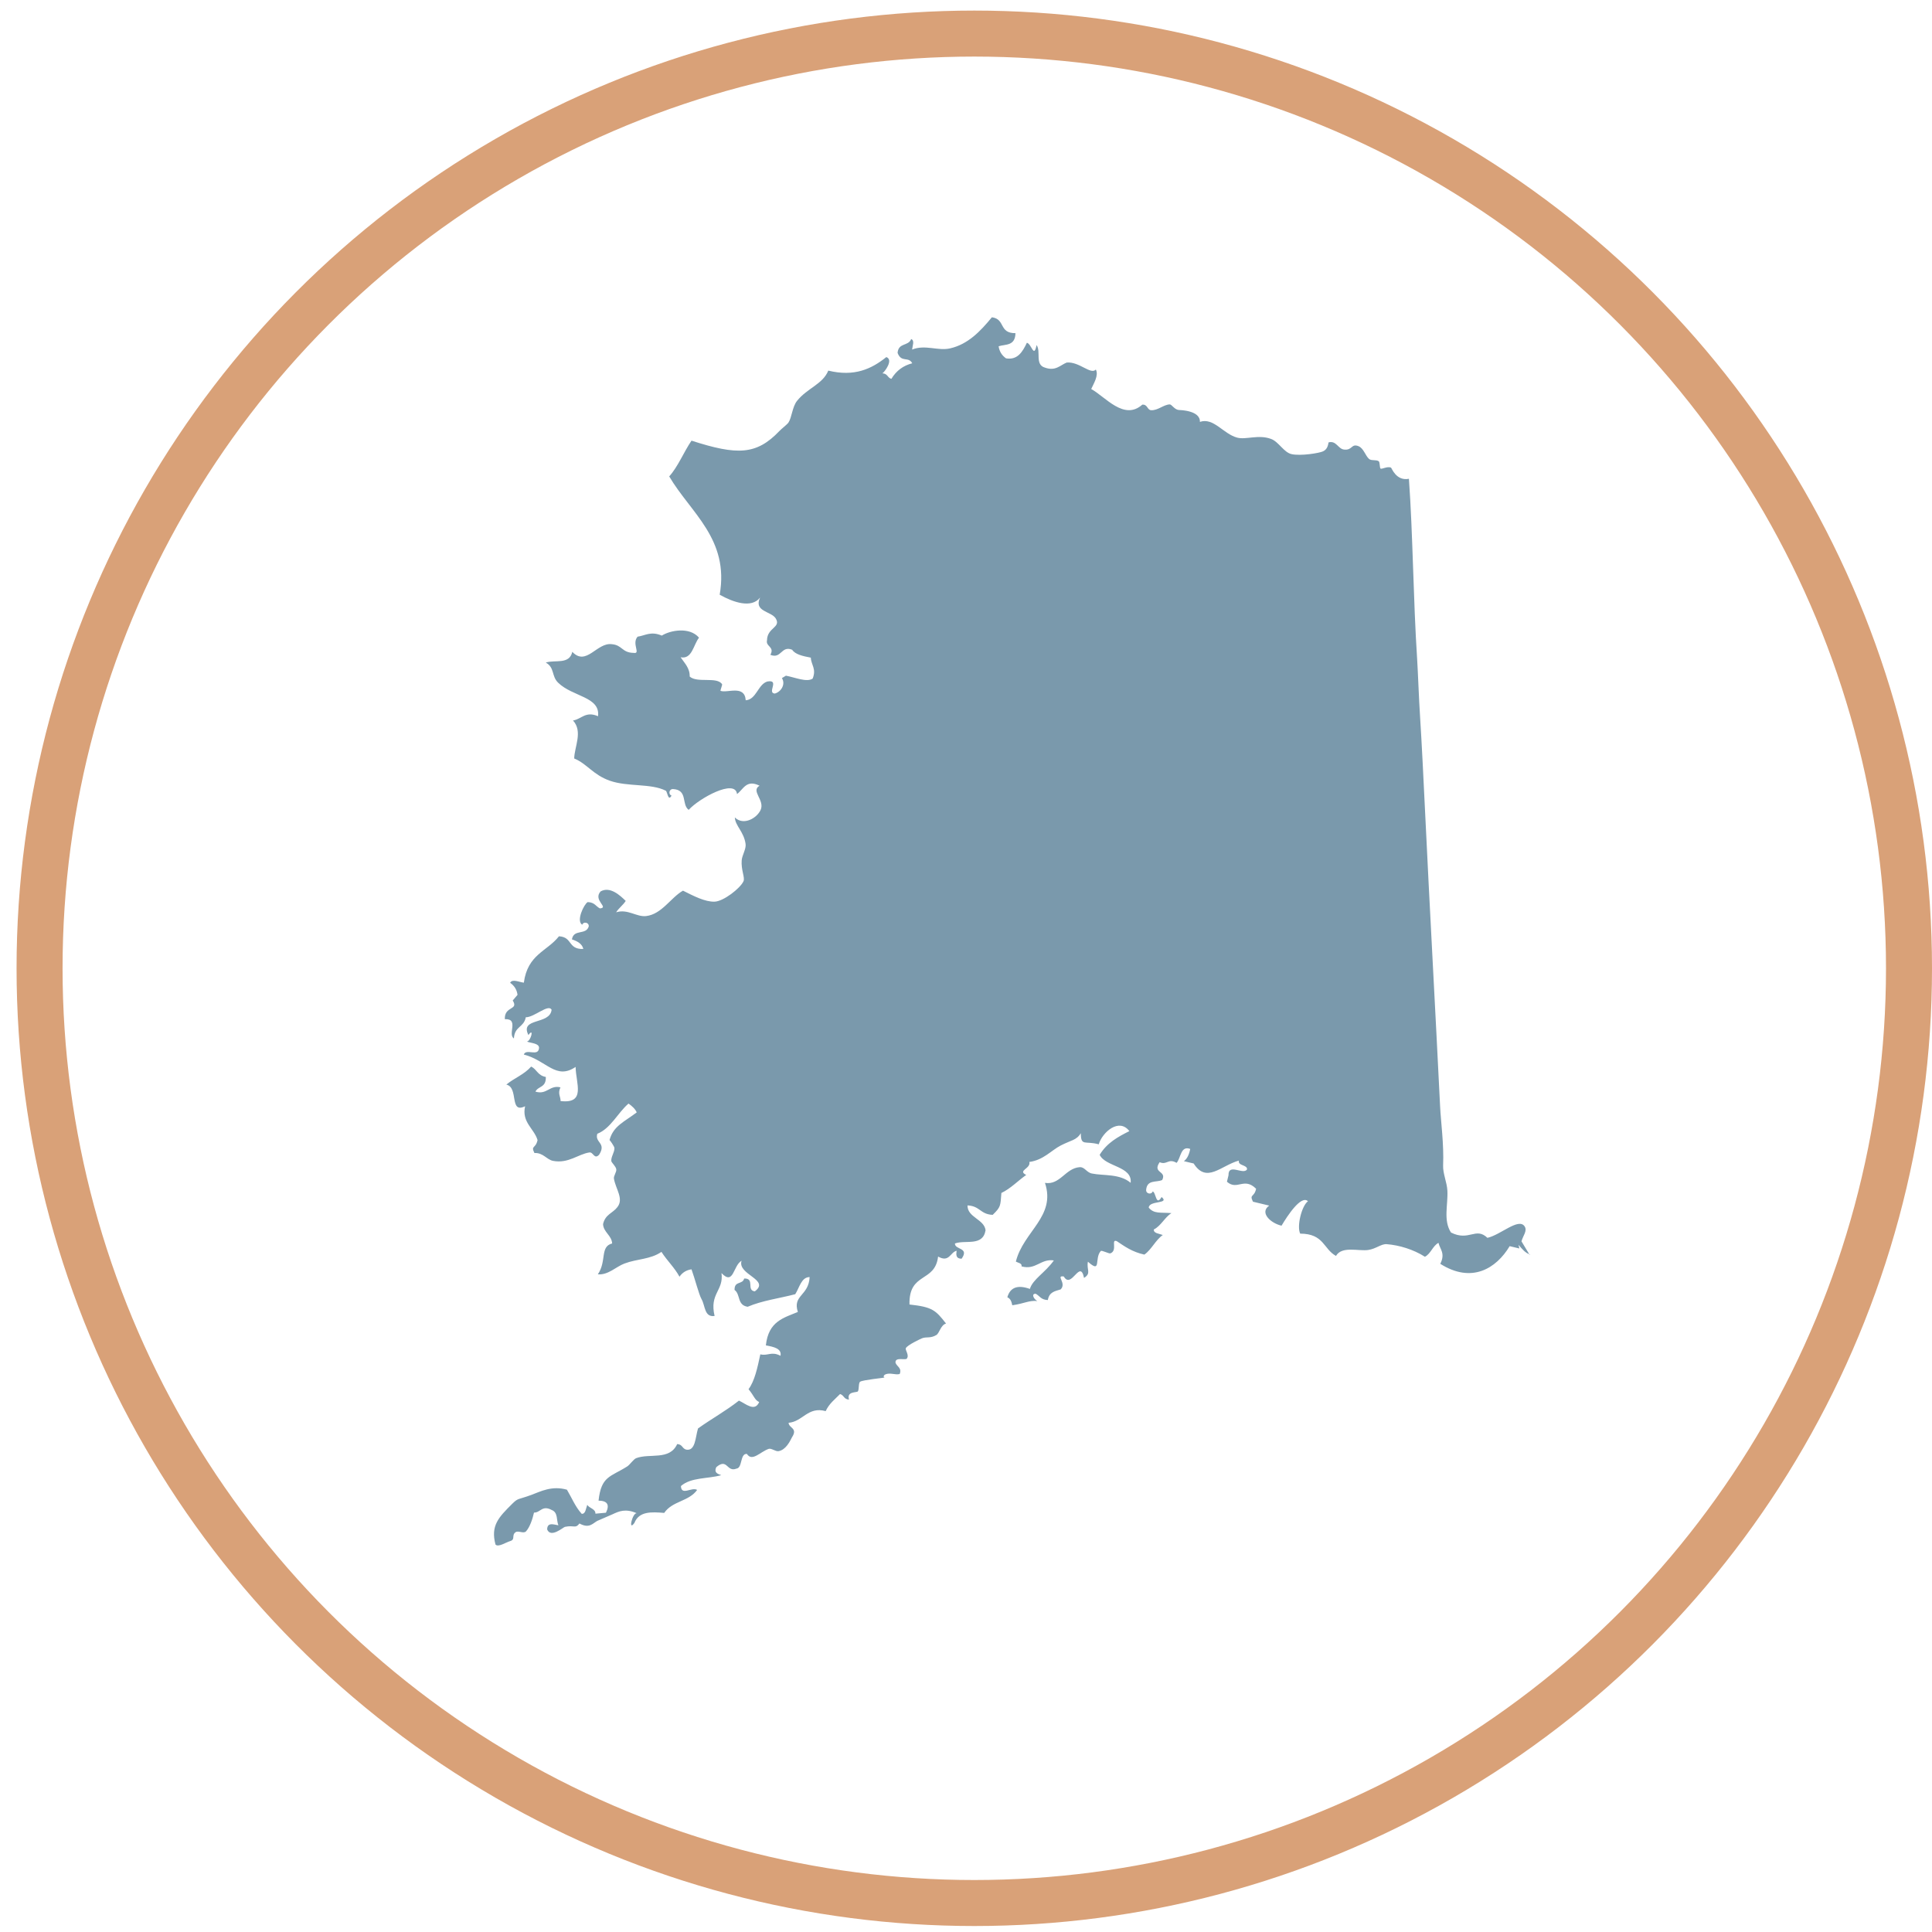
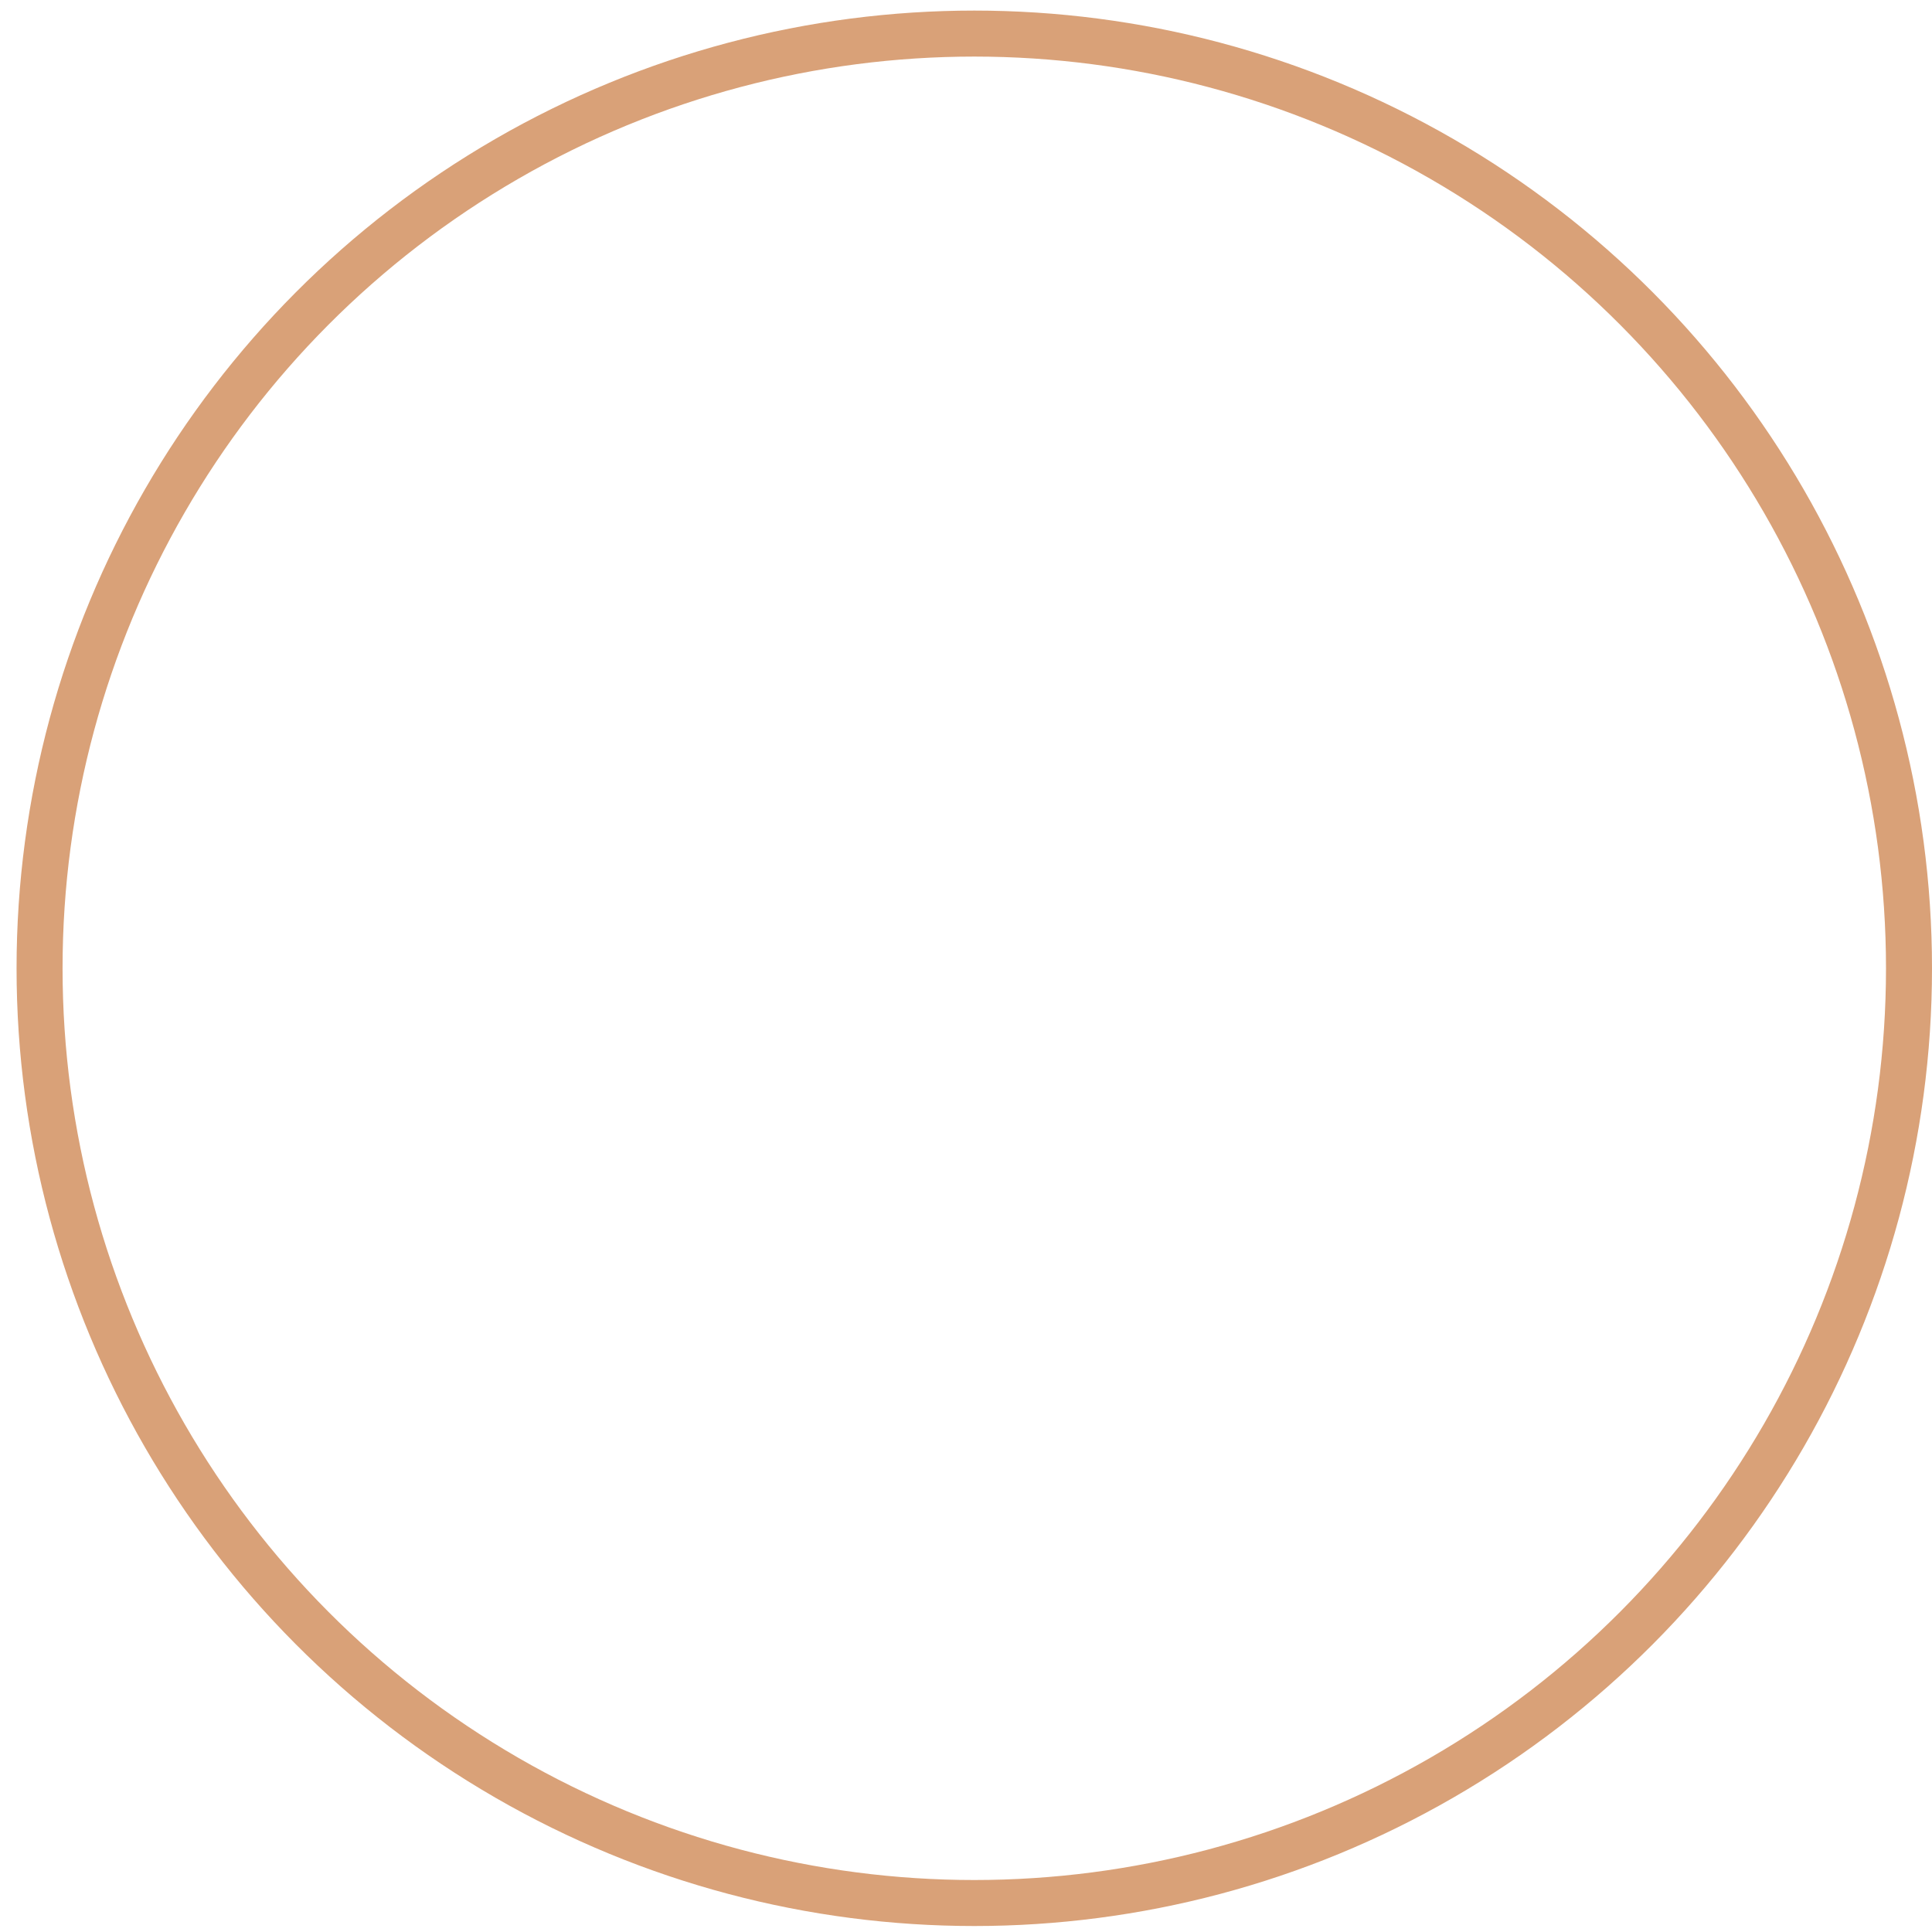
<svg xmlns="http://www.w3.org/2000/svg" width="63" height="63" viewBox="0 0 63 63" fill="none">
  <circle cx="31.77" cy="31.575" r="30.48" stroke="#D9A178" stroke-width="1.5" />
-   <path fill-rule="evenodd" clip-rule="evenodd" d="M49.889 40.905C49.74 40.862 49.626 40.719 49.518 40.593L49.544 40.711C49.438 40.687 49.332 40.66 49.228 40.636C48.787 41.369 47.989 41.859 46.966 41.212C47.138 40.867 46.956 40.738 46.907 40.528C46.723 40.62 46.65 40.893 46.464 40.981C46.09 40.742 45.625 40.603 45.221 40.571C45.041 40.556 44.876 40.721 44.616 40.76C44.302 40.807 43.757 40.621 43.565 40.954C43.151 40.728 43.177 40.23 42.398 40.227C42.281 39.997 42.442 39.325 42.651 39.17C42.426 38.96 41.983 39.644 41.789 39.968C41.432 39.887 41.062 39.54 41.387 39.313C41.211 39.27 41.034 39.229 40.858 39.186C40.732 38.933 40.899 39.054 40.96 38.764C40.564 38.37 40.346 38.833 40.009 38.535C40.025 38.466 40.044 38.394 40.06 38.323C40.05 37.917 40.542 38.323 40.664 38.133C40.677 37.976 40.358 38.021 40.399 37.845C39.811 38.007 39.346 38.603 38.923 37.939C38.888 37.931 38.852 37.923 38.817 37.915L38.605 37.864C38.709 37.79 38.776 37.651 38.811 37.465C38.498 37.349 38.509 37.757 38.368 37.919C38.09 37.76 38.057 38.002 37.815 37.898C37.566 38.262 38.055 38.172 37.898 38.478C37.71 38.566 37.404 38.456 37.374 38.801C37.367 38.939 37.557 38.958 37.586 38.852C37.696 38.866 37.69 39.358 37.878 39.033C38.157 39.268 37.47 39.135 37.459 39.38C37.633 39.589 37.837 39.529 38.198 39.558C37.982 39.695 37.855 39.978 37.625 40.091C37.612 40.219 37.796 40.225 37.917 40.272C37.684 40.432 37.549 40.75 37.316 40.911C36.92 40.824 36.673 40.644 36.416 40.472C36.214 40.393 36.453 40.775 36.21 40.87C36.161 40.889 35.924 40.758 35.894 40.795C35.677 41.036 35.926 41.544 35.475 41.142C35.424 41.407 35.596 41.516 35.349 41.671C35.22 41.034 34.938 42.059 34.689 41.624C34.412 41.583 34.791 41.84 34.587 42.046C34.41 42.102 34.214 42.124 34.169 42.393C33.938 42.385 33.905 42.255 33.771 42.187C33.613 42.187 33.718 42.371 33.826 42.424C33.54 42.4 33.422 42.504 33.009 42.563C32.985 42.457 32.962 42.353 32.848 42.302C32.944 41.967 33.199 41.893 33.583 42.03C33.679 41.712 34.083 41.499 34.365 41.101C33.934 41.036 33.781 41.424 33.311 41.295C33.334 41.191 33.201 41.183 33.126 41.138C33.373 40.15 34.44 39.67 34.075 38.572C34.567 38.652 34.74 38.096 35.204 38.06C35.369 38.047 35.426 38.229 35.602 38.266C35.983 38.345 36.51 38.266 36.869 38.57C36.929 38.023 36.045 38.053 35.859 37.657C36.098 37.263 36.459 37.069 36.827 36.884C36.492 36.443 35.949 36.916 35.828 37.315C35.383 37.19 35.246 37.392 35.244 36.951C35.106 37.184 34.928 37.178 34.589 37.353C34.283 37.51 34.028 37.827 33.566 37.89C33.62 38.111 33.166 38.168 33.464 38.313C33.191 38.505 32.956 38.758 32.654 38.901C32.621 39.325 32.638 39.356 32.37 39.615C31.96 39.597 31.96 39.325 31.549 39.307C31.543 39.701 32.095 39.754 32.138 40.117C32.048 40.656 31.482 40.421 31.139 40.548C31.133 40.762 31.621 40.672 31.356 41.046C31.166 41.042 31.176 40.916 31.194 40.785C30.984 40.834 30.957 41.181 30.59 40.975C30.488 41.838 29.633 41.469 29.657 42.538C30.406 42.62 30.508 42.722 30.849 43.159C30.68 43.202 30.631 43.473 30.537 43.531C30.337 43.653 30.212 43.58 30.063 43.641C30.01 43.663 29.59 43.859 29.539 43.961C29.508 44.025 29.661 44.188 29.569 44.304C29.522 44.363 29.177 44.237 29.202 44.439C29.245 44.563 29.418 44.606 29.337 44.806C29.181 44.839 29.043 44.759 28.89 44.81C28.785 44.845 28.806 44.933 28.865 44.917C28.808 44.933 28.146 44.996 28.049 45.055C27.987 45.094 28.02 45.315 27.973 45.372C27.936 45.417 27.602 45.362 27.685 45.639C27.508 45.627 27.528 45.496 27.393 45.458C27.228 45.629 27.04 45.764 26.924 46.015C26.344 45.854 26.175 46.36 25.715 46.395C25.721 46.572 26.026 46.564 25.826 46.868C25.758 47.001 25.625 47.282 25.383 47.321C25.293 47.336 25.15 47.217 25.066 47.246C24.788 47.342 24.527 47.675 24.356 47.411C24.129 47.387 24.215 47.868 24.017 47.889C23.692 48.02 23.727 47.528 23.357 47.842C23.276 48.013 23.392 48.06 23.519 48.103C23.084 48.228 22.537 48.166 22.204 48.458C22.218 48.789 22.559 48.477 22.733 48.585C22.457 48.967 21.928 48.94 21.659 49.334C21.249 49.301 20.84 49.273 20.687 49.661C20.473 49.957 20.624 49.328 20.763 49.344C20.393 49.183 20.183 49.281 19.973 49.379L19.475 49.595C19.32 49.683 19.211 49.851 18.895 49.679C18.76 49.857 18.73 49.724 18.421 49.789C18.368 49.8 17.96 50.165 17.842 49.873C17.846 49.636 18.042 49.708 18.209 49.738C18.138 49.573 18.203 49.322 17.993 49.24C17.676 49.069 17.625 49.328 17.413 49.324C17.362 49.548 17.276 49.797 17.156 49.932C17.074 50.024 16.905 49.9 16.813 49.963C16.67 50.063 16.819 50.202 16.631 50.255C16.5 50.291 16.247 50.465 16.157 50.365C15.994 49.748 16.259 49.479 16.698 49.042C16.905 48.836 16.88 48.912 17.329 48.746C17.623 48.638 17.991 48.436 18.487 48.577C18.644 48.84 18.758 49.132 18.968 49.363C19.097 49.375 19.103 49.191 19.15 49.071C19.213 49.181 19.424 49.203 19.416 49.359L19.759 49.328C19.887 49.069 19.808 48.938 19.518 48.934C19.605 48.124 19.91 48.164 20.455 47.817C20.538 47.764 20.657 47.585 20.742 47.55C21.183 47.379 21.835 47.634 22.082 47.089C22.259 47.099 22.239 47.231 22.373 47.27C22.68 47.327 22.672 46.876 22.761 46.58C23.2 46.266 23.672 46.007 24.096 45.672C24.321 45.774 24.611 46.052 24.756 45.719C24.605 45.649 24.601 45.533 24.409 45.3C24.607 45.035 24.701 44.598 24.793 44.163C25.042 44.224 25.148 44.055 25.452 44.21C25.493 43.975 25.24 43.92 24.974 43.871C25.058 43.077 25.564 42.973 26.017 42.781C25.838 42.228 26.37 42.263 26.401 41.644C26.13 41.644 26.07 41.987 25.932 42.202C25.415 42.338 24.856 42.408 24.38 42.612C24.029 42.557 24.154 42.21 23.953 42.063C23.945 41.757 24.215 41.899 24.266 41.691C24.627 41.679 24.327 42.075 24.613 42.11C25.131 41.726 24.033 41.567 24.182 41.111C23.901 41.269 23.929 41.932 23.527 41.514C23.605 42.091 23.127 42.173 23.302 42.912C22.963 42.961 23 42.577 22.876 42.363C22.79 42.214 22.659 41.691 22.549 41.391C22.384 41.414 22.251 41.495 22.157 41.632C22 41.338 21.747 41.103 21.569 40.822C21.204 41.073 20.779 41.044 20.361 41.203C20.085 41.307 19.832 41.583 19.495 41.554C19.789 41.126 19.558 40.648 19.961 40.548C19.948 40.285 19.677 40.181 19.665 39.917C19.736 39.595 19.985 39.56 20.134 39.36C20.344 39.09 20.081 38.78 20.02 38.439C20.001 38.341 20.114 38.221 20.095 38.123C20.079 38.031 19.94 37.91 19.934 37.861C19.92 37.725 20.04 37.576 20.036 37.439C20.036 37.384 19.879 37.163 19.875 37.178C19.999 36.712 20.363 36.58 20.763 36.273C20.71 36.157 20.61 36.067 20.495 35.986C20.142 36.29 19.914 36.8 19.477 36.971C19.387 37.267 19.785 37.263 19.536 37.655C19.377 37.821 19.346 37.559 19.22 37.58C18.856 37.633 18.536 37.949 18.036 37.855C17.827 37.815 17.713 37.584 17.427 37.598C17.301 37.345 17.468 37.465 17.529 37.176C17.415 36.796 17.005 36.596 17.123 36.073C16.596 36.331 16.925 35.461 16.511 35.367C16.77 35.153 17.092 35.04 17.321 34.779C17.511 34.873 17.531 35.071 17.799 35.118C17.809 35.477 17.554 35.406 17.46 35.596C17.834 35.712 17.923 35.371 18.276 35.457C18.178 35.667 18.283 35.755 18.28 35.904C19.117 36 18.777 35.324 18.77 34.791C18.125 35.228 17.827 34.579 17.08 34.387C17.162 34.177 17.554 34.475 17.578 34.171C17.578 34.02 17.335 34.02 17.18 33.965C17.313 33.952 17.425 33.481 17.231 33.752C16.941 33.172 17.931 33.43 17.987 32.928C17.884 32.723 17.423 33.175 17.145 33.172C17.082 33.511 16.78 33.458 16.758 33.862C16.543 33.724 16.935 33.213 16.462 33.234C16.443 32.797 16.925 32.948 16.719 32.625L16.876 32.44C16.854 32.274 16.772 32.142 16.635 32.048C16.703 31.913 16.921 32.023 17.082 32.044C17.205 31.117 17.84 31.025 18.227 30.531C18.677 30.555 18.509 30.96 19.021 30.945C18.987 30.786 18.842 30.694 18.65 30.633C18.705 30.282 19.113 30.506 19.199 30.206C19.205 30.067 19.015 30.049 18.987 30.155C18.777 30.035 19.044 29.482 19.164 29.416C19.395 29.424 19.428 29.555 19.562 29.622C19.873 29.594 19.328 29.359 19.583 29.069C19.895 28.89 20.226 29.204 20.404 29.378C20.312 29.52 20.183 29.606 20.091 29.749C20.471 29.631 20.753 29.906 21.067 29.872C21.581 29.812 21.871 29.271 22.271 29.043C22.616 29.216 22.99 29.412 23.302 29.402C23.594 29.392 24.141 28.965 24.245 28.735C24.299 28.618 24.16 28.367 24.186 28.051C24.198 27.889 24.335 27.683 24.313 27.522C24.258 27.12 23.976 26.932 23.962 26.656C24.245 26.932 24.68 26.681 24.803 26.411C24.948 26.089 24.47 25.793 24.768 25.621C24.335 25.405 24.241 25.742 24.033 25.893C23.976 25.381 22.79 26.036 22.457 26.409C22.214 26.228 22.437 25.76 21.949 25.73C21.81 25.724 21.792 25.913 21.898 25.942C21.788 26.154 21.759 25.809 21.712 25.785C21.23 25.538 20.477 25.664 19.891 25.46C19.336 25.266 19.146 24.907 18.724 24.733C18.73 24.354 19.015 23.854 18.685 23.494C18.96 23.453 19.091 23.178 19.501 23.355C19.579 22.715 18.672 22.725 18.199 22.261C17.976 22.043 18.093 21.769 17.797 21.606C18.095 21.504 18.566 21.684 18.662 21.255C19.119 21.739 19.462 20.942 19.95 21.006C20.295 21.034 20.277 21.285 20.665 21.29C20.904 21.33 20.591 20.989 20.791 20.761C21.041 20.726 21.218 20.573 21.581 20.726C21.849 20.555 22.484 20.43 22.794 20.794C22.608 21.03 22.57 21.506 22.194 21.433C22.323 21.624 22.498 21.788 22.49 22.061C22.735 22.284 23.386 22.053 23.547 22.314C23.558 22.333 23.482 22.52 23.496 22.527C23.711 22.61 24.282 22.32 24.317 22.835C24.664 22.814 24.717 22.312 25.023 22.223C25.438 22.149 25.001 22.596 25.264 22.616C25.47 22.563 25.625 22.312 25.497 22.112L25.628 22.033C25.936 22.092 26.305 22.255 26.499 22.129C26.63 21.808 26.448 21.68 26.44 21.445C26.177 21.396 25.928 21.339 25.832 21.188C25.47 21.041 25.483 21.5 25.121 21.353C25.268 21.083 24.962 21.09 25.011 20.879C25.017 20.459 25.48 20.467 25.295 20.165C25.144 19.926 24.568 19.948 24.786 19.485C24.503 19.852 23.896 19.634 23.468 19.393C23.786 17.574 22.523 16.727 21.822 15.535C22.108 15.219 22.296 14.741 22.549 14.369C24.045 14.851 24.668 14.839 25.419 14.051C25.483 13.983 25.672 13.836 25.707 13.785C25.823 13.614 25.832 13.271 25.991 13.071C26.324 12.655 26.832 12.528 27.009 12.085C27.859 12.293 28.418 12.032 28.902 11.644C29.143 11.73 28.851 12.124 28.775 12.173C28.953 12.185 28.933 12.316 29.067 12.354C29.23 12.081 29.461 11.92 29.747 11.846C29.622 11.611 29.394 11.84 29.269 11.507C29.298 11.164 29.62 11.297 29.712 11.056C29.833 11.103 29.755 11.271 29.743 11.399C30.168 11.226 30.586 11.452 30.982 11.36C31.568 11.226 31.972 10.799 32.344 10.346C32.791 10.403 32.564 10.87 33.113 10.864C33.103 11.289 32.791 11.219 32.564 11.291C32.587 11.456 32.668 11.589 32.805 11.685C33.175 11.748 33.342 11.481 33.485 11.177C33.64 11.211 33.713 11.703 33.801 11.252C33.952 11.46 33.738 11.891 34.073 11.987C34.42 12.111 34.567 11.911 34.783 11.822C35.197 11.785 35.567 12.232 35.734 12.05C35.836 12.242 35.659 12.514 35.583 12.685C36.049 12.942 36.653 13.726 37.249 13.195C37.427 13.181 37.406 13.373 37.541 13.377C37.768 13.383 37.943 13.193 38.145 13.187C38.206 13.185 38.302 13.359 38.437 13.369C38.476 13.371 39.145 13.381 39.127 13.757C39.572 13.604 39.891 14.151 40.344 14.271C40.628 14.347 41.04 14.159 41.45 14.314C41.697 14.406 41.863 14.751 42.114 14.808C42.412 14.876 43.028 14.774 43.141 14.718C43.239 14.671 43.298 14.594 43.322 14.426C43.575 14.357 43.63 14.635 43.824 14.659C44.106 14.694 44.059 14.453 44.298 14.549C44.469 14.618 44.519 14.857 44.645 14.967C44.718 15.031 44.886 14.982 44.961 15.043C44.998 15.072 44.988 15.261 45.017 15.28C45.062 15.308 45.241 15.196 45.359 15.249C45.382 15.259 45.525 15.694 45.943 15.613C46.074 17.439 46.084 19.55 46.211 21.488C46.239 21.931 46.266 22.753 46.309 23.411C46.36 24.201 46.423 25.485 46.47 26.466C46.613 29.467 46.807 32.962 46.96 36.081C46.984 36.578 47.087 37.306 47.058 38.004C47.048 38.266 47.182 38.55 47.197 38.821C47.223 39.286 47.056 39.793 47.315 40.191C47.909 40.489 48.12 39.999 48.503 40.364C48.928 40.272 49.514 39.705 49.712 39.985C49.818 40.132 49.657 40.301 49.614 40.479L49.879 40.919L49.889 40.905Z" fill="#7A99AC" />
</svg>